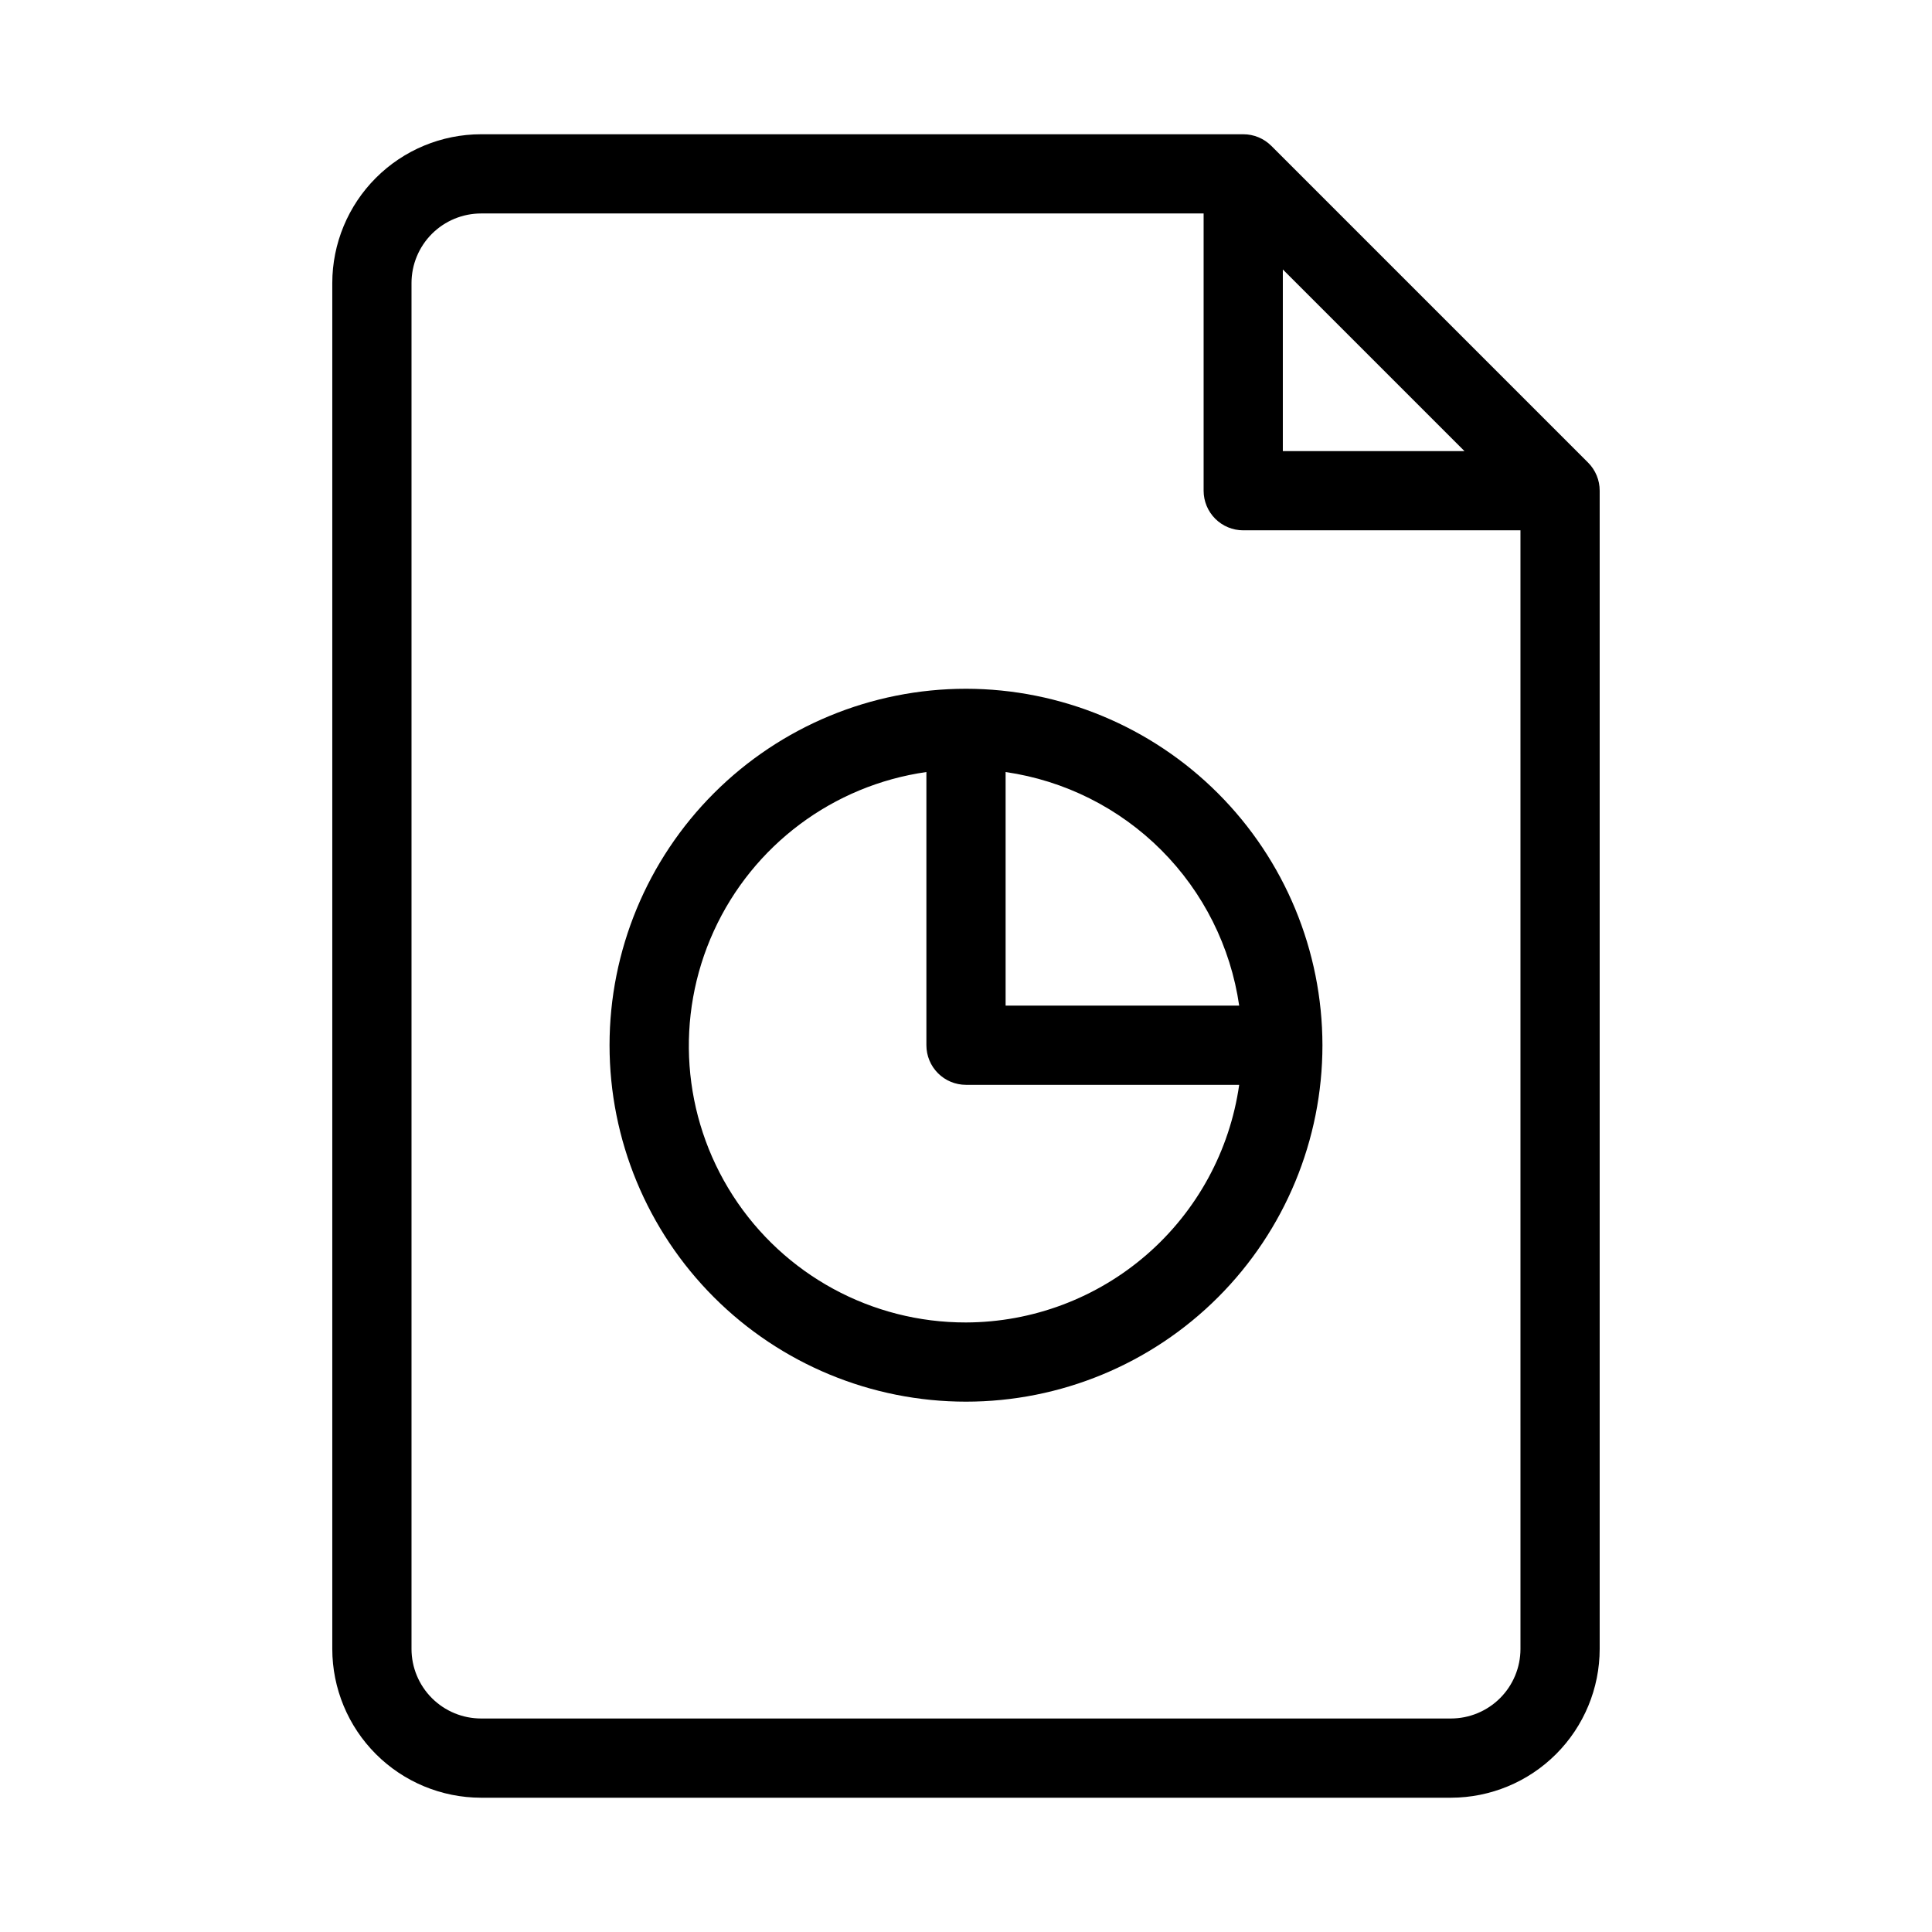
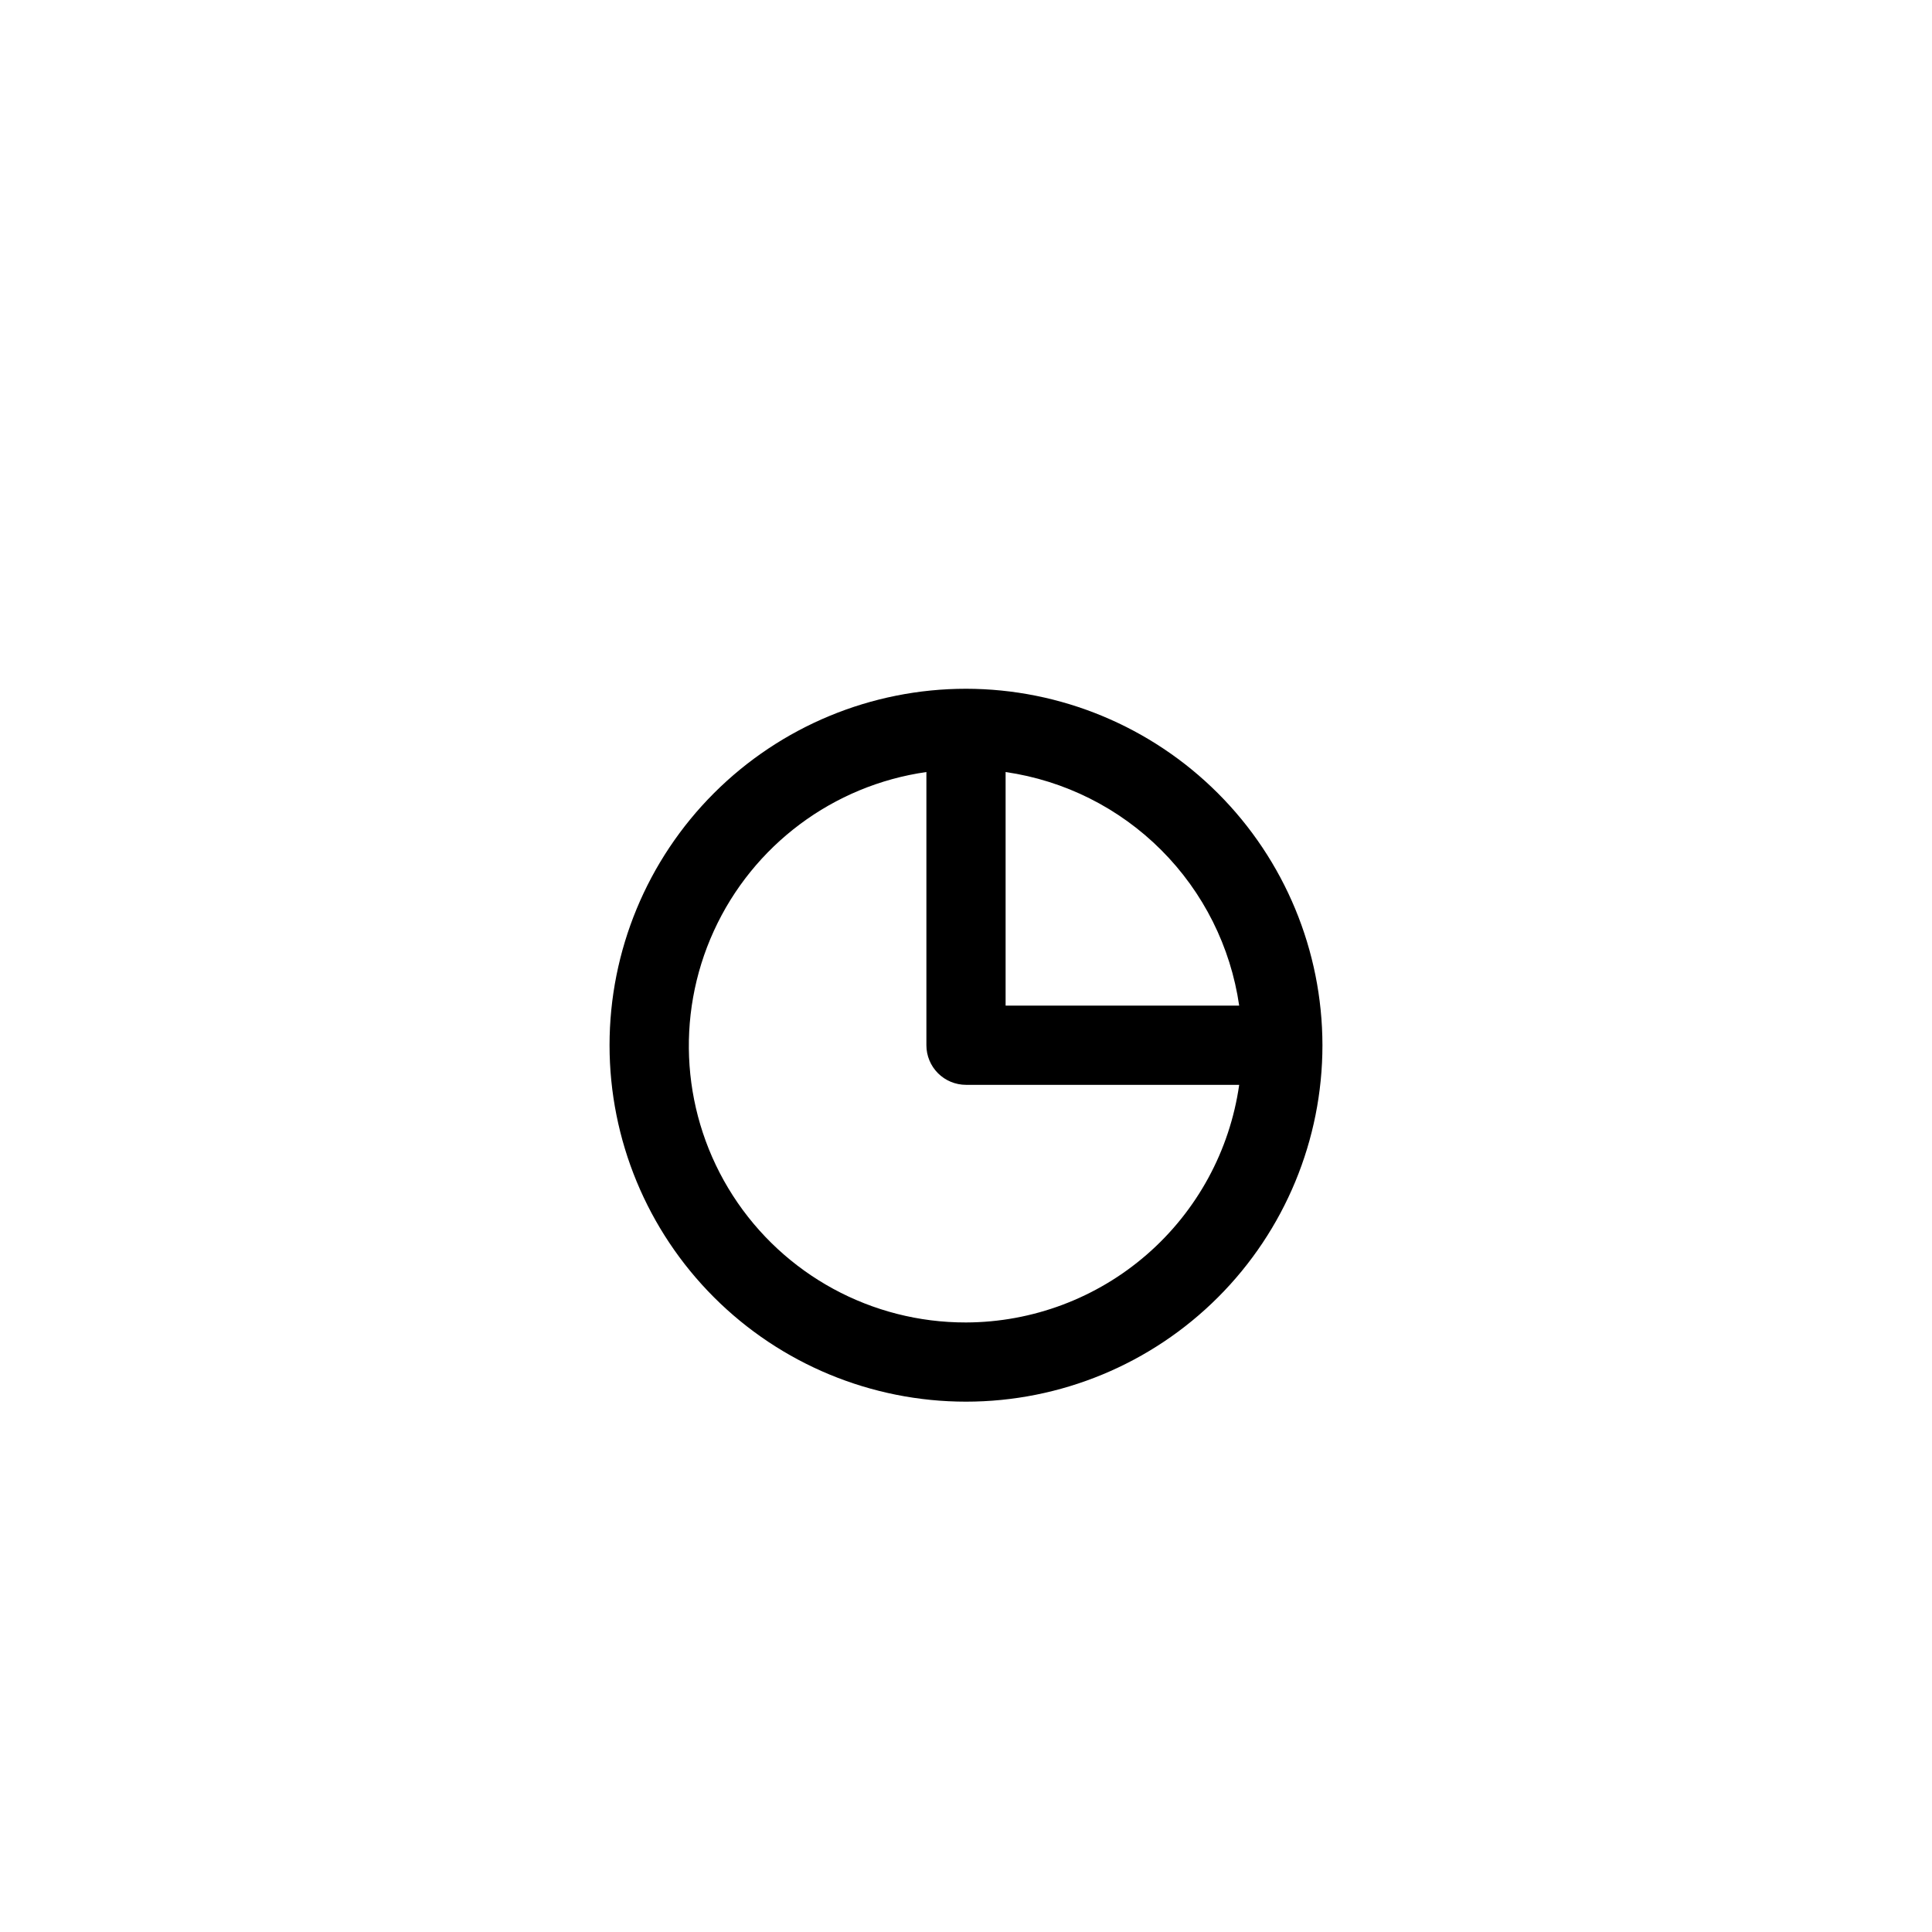
<svg xmlns="http://www.w3.org/2000/svg" fill="#000000" width="800px" height="800px" version="1.1" viewBox="144 144 512 512">
  <g>
-     <path d="m564.87 266.61-83.969-83.969v0.004c-1.973-1.969-4.644-3.07-7.43-3.066h-201.99c-10.453 0.012-20.473 4.168-27.863 11.559s-11.547 17.41-11.559 27.863v361.99c0.012 10.453 4.168 20.473 11.559 27.863s17.41 11.547 27.863 11.559h257.03c10.453-0.012 20.473-4.168 27.863-11.559s11.551-17.41 11.559-27.863v-306.95c0.008-2.785-1.098-5.461-3.062-7.434zm-80.906-51.199 48.137 48.137h-48.137zm62.977 365.58c-0.004 4.887-1.949 9.57-5.402 13.027-3.457 3.453-8.141 5.398-13.027 5.402h-257.03c-4.887-0.004-9.57-1.949-13.027-5.402-3.453-3.457-5.398-8.141-5.402-13.027v-361.99c0.004-4.887 1.949-9.57 5.402-13.027 3.457-3.453 8.141-5.398 13.027-5.402h191.49v73.473c0 2.781 1.105 5.453 3.074 7.422 1.965 1.969 4.637 3.074 7.422 3.074h73.469z" />
    <path d="m400 326.53c-25.055 0-49.082 9.953-66.797 27.668-17.715 17.715-27.668 41.742-27.668 66.797 0 25.051 9.953 49.078 27.668 66.793 17.715 17.719 41.742 27.668 66.797 27.668 25.051 0 49.078-9.949 66.793-27.668 17.719-17.715 27.668-41.742 27.668-66.793-0.027-25.047-9.988-49.059-27.695-66.766-17.711-17.711-41.723-27.672-66.766-27.699zm0 167.94v-0.004c-24.973 0.051-48.254-12.617-61.777-33.613-13.52-20.996-15.422-47.43-5.047-70.145 10.379-22.719 31.605-38.586 56.328-42.113v72.402c0 2.781 1.105 5.453 3.074 7.422 1.969 1.965 4.637 3.074 7.422 3.074h72.402-0.004c-2.488 17.441-11.176 33.406-24.473 44.969-13.293 11.562-30.309 17.957-47.926 18.004zm10.496-83.969v-61.906c15.613 2.262 30.078 9.512 41.234 20.668s18.406 25.621 20.668 41.238z" />
  </g>
</svg>